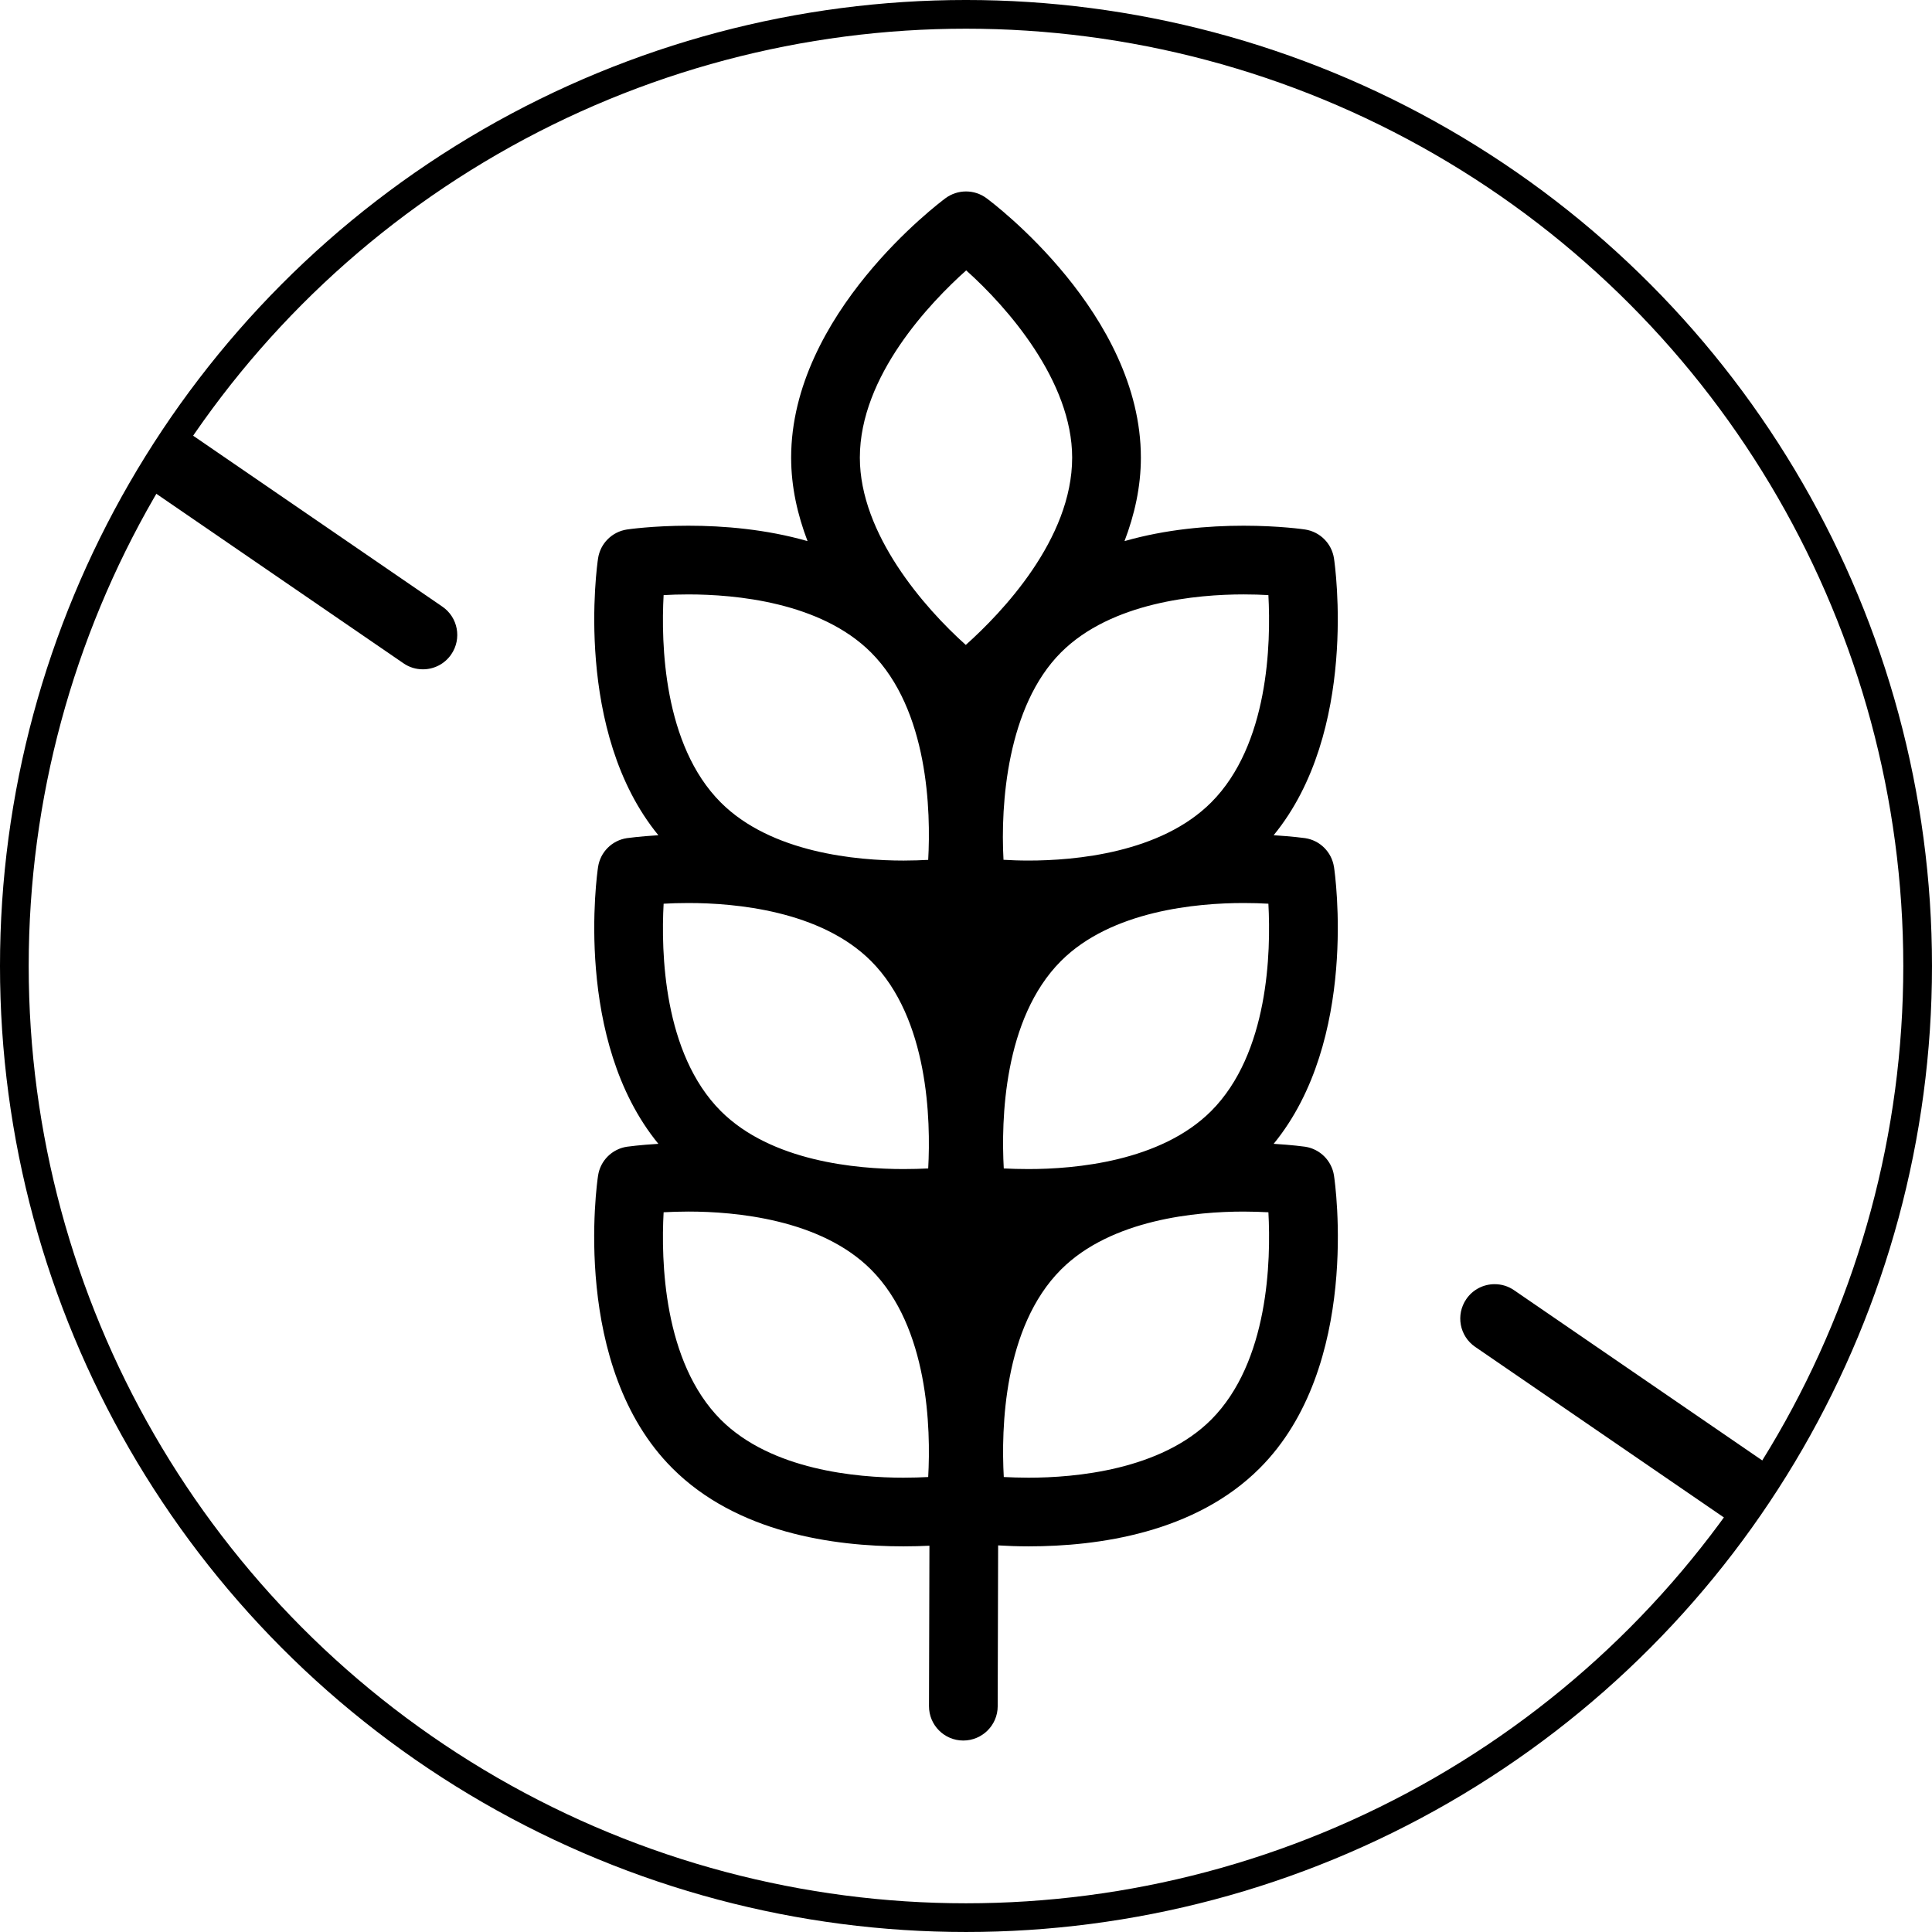
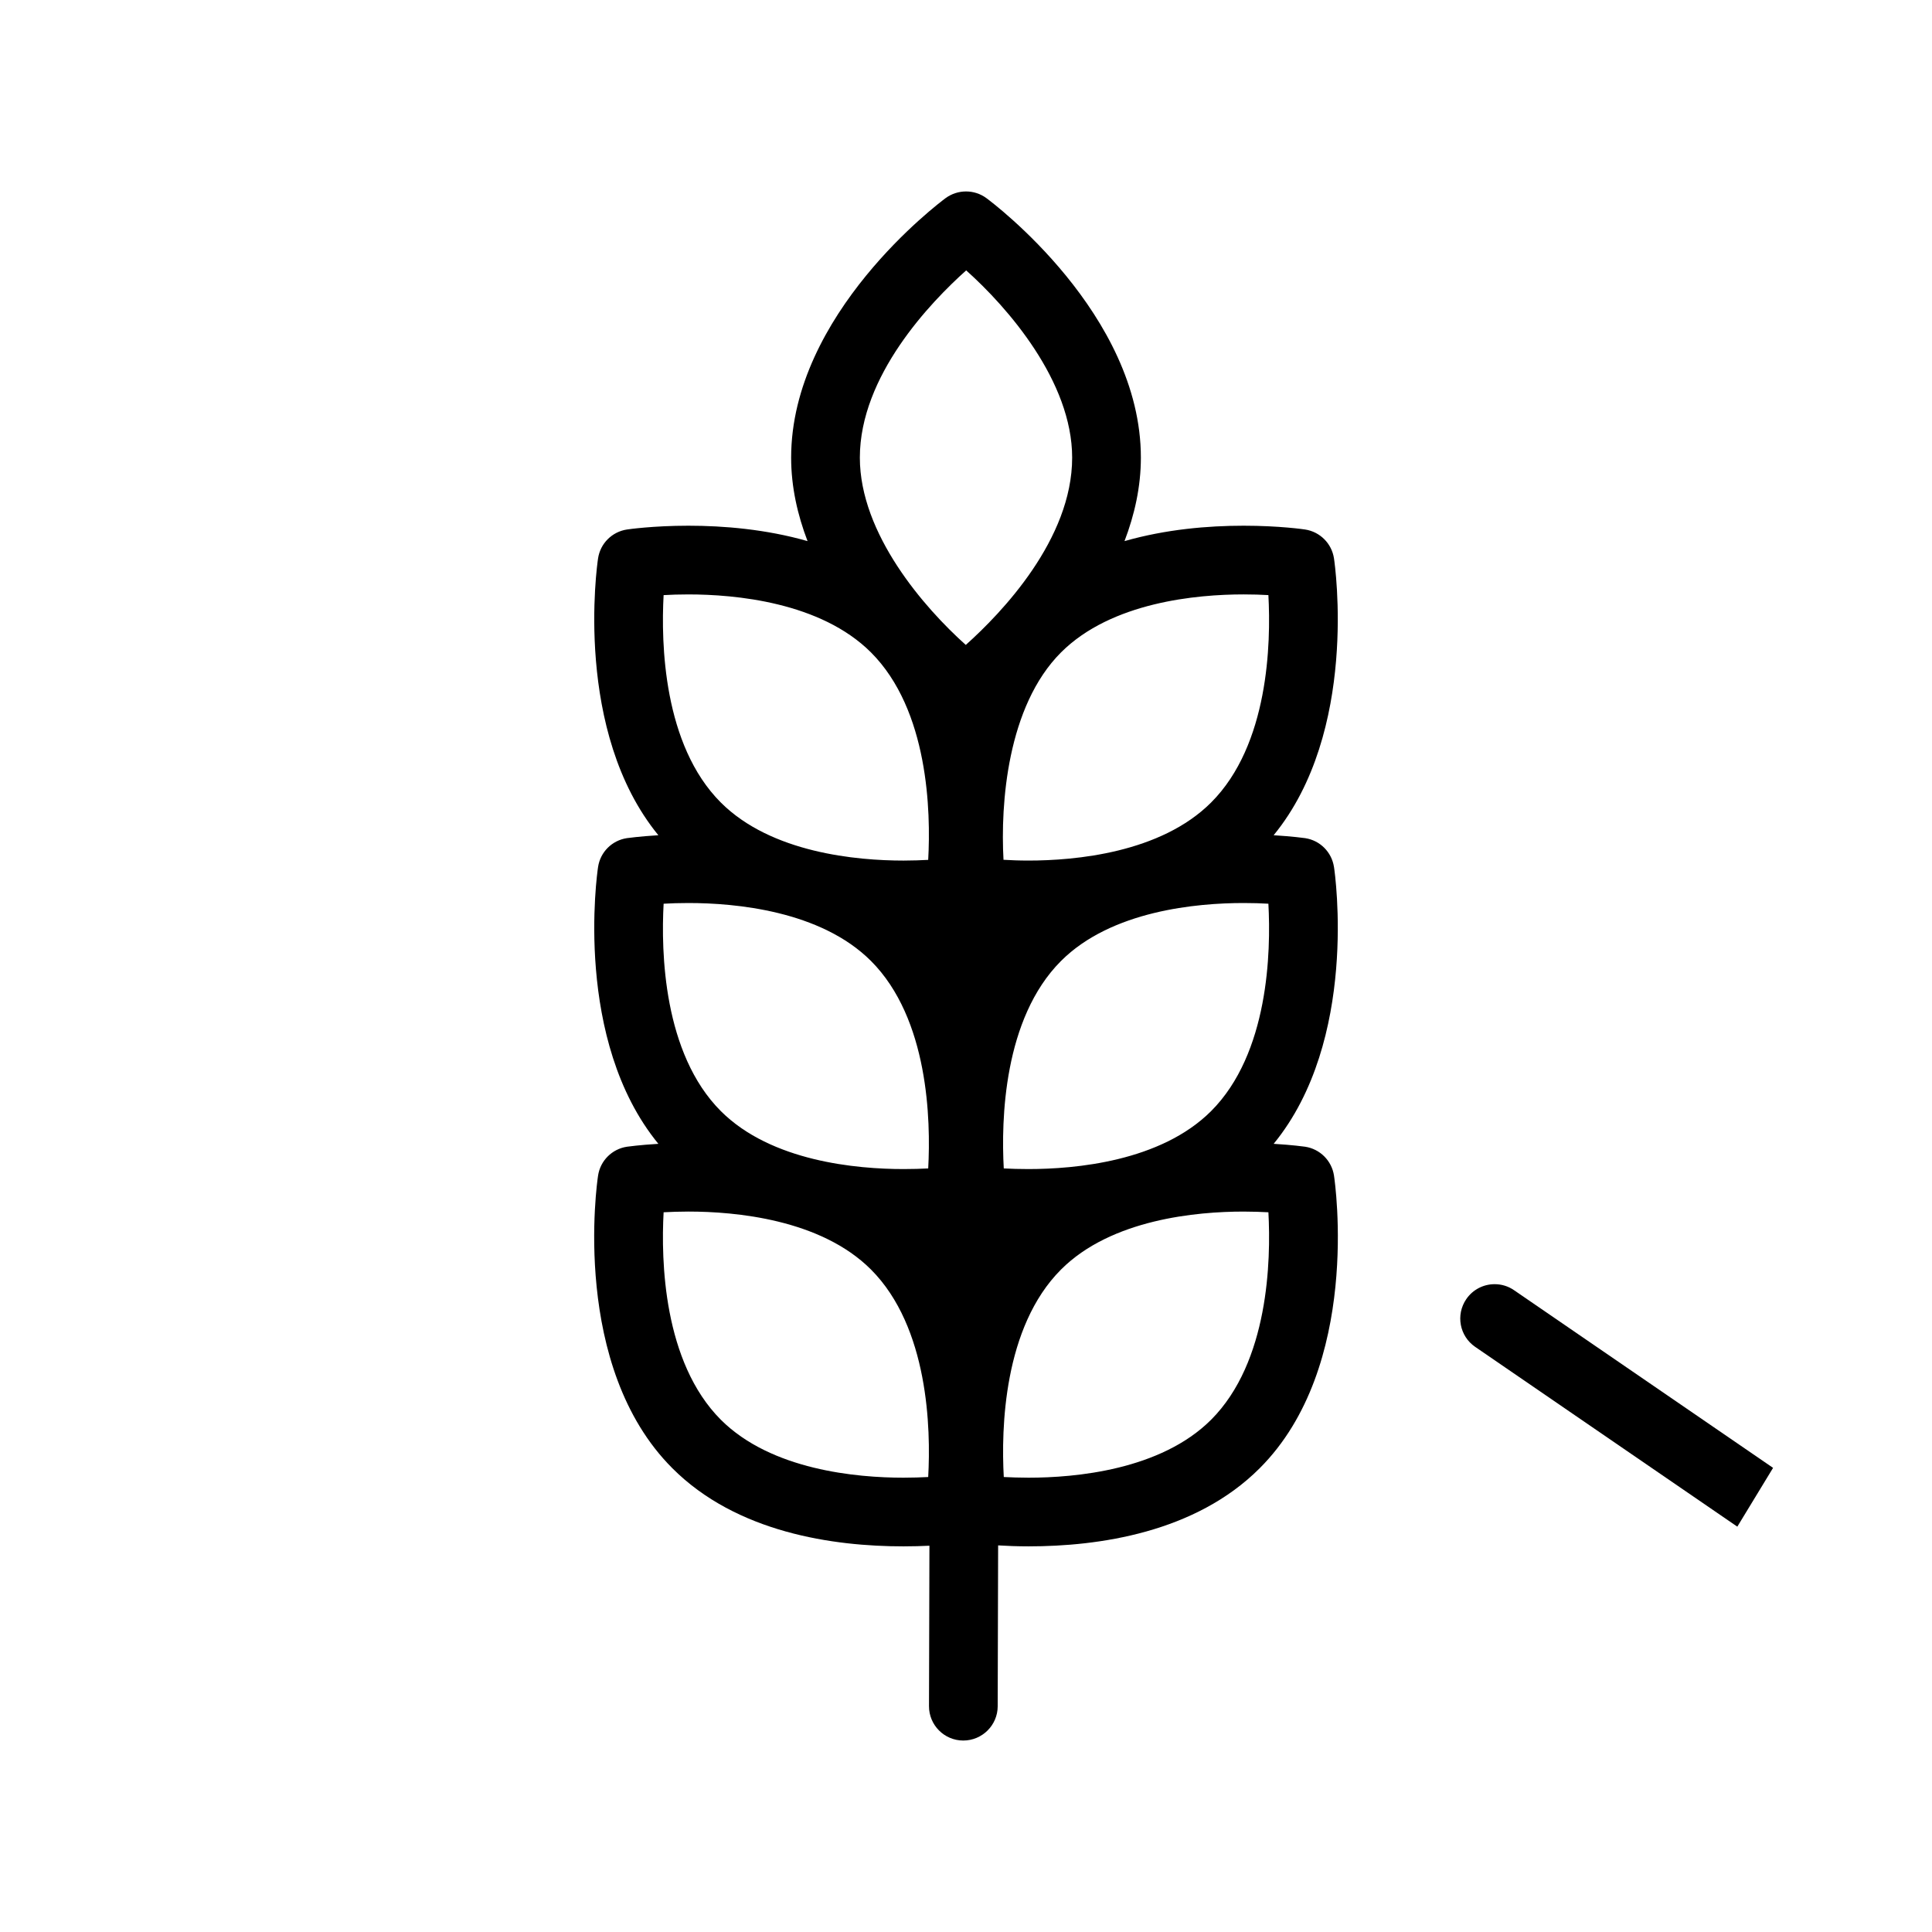
<svg xmlns="http://www.w3.org/2000/svg" viewBox="0 0 1908.15 1908.15" data-name="Layer 1" id="Layer_1">
  <defs>
    <style>
      .cls-1 {
        stroke: #000;
        stroke-linecap: round;
        stroke-linejoin: round;
        stroke-width: 28.35px;
      }

      .cls-1, .cls-2 {
        fill: none;
      }
    </style>
  </defs>
-   <circle r="939.9" cy="954.07" cx="954.07" class="cls-1" />
  <path d="M1317.51,856.3c-2.24-14.75-13.8-26.31-28.51-28.51-.63-.1-12.74-1.75-31.08-2.87,83.86-102.36,60.71-266.16,59.59-273.44-2.24-14.72-13.8-26.27-28.51-28.51-1.02-.17-25.52-3.75-60.71-3.75s-76.68,3.49-117.67,15.21c9.81-25.74,16.17-53.37,16.17-82.44,0-141.94-146.28-251.67-152.54-256.28-11.99-8.86-28.38-8.79-40.37,0-6.19,4.61-152.51,114.35-152.51,256.28,0,29.07,6.39,56.7,16.2,82.44-40.99-11.72-82.77-15.21-117.71-15.21s-59.69,3.59-60.68,3.75c-14.75,2.24-26.31,13.8-28.51,28.51-1.12,7.28-24.3,171.01,59.56,273.44-18.34,1.12-30.42,2.77-31.05,2.87-14.75,2.21-26.31,13.76-28.51,28.51-1.12,7.31-24.3,171.05,59.56,273.41-18.34,1.09-30.42,2.76-31.05,2.86-14.75,2.24-26.31,13.8-28.51,28.51-1.19,7.64-27.03,188.63,73.35,289.01,63.71,63.84,159.36,77.18,228.3,77.18,9.45,0,17.98-.26,25.62-.63l-.43,158.4c-.07,18.77,15.11,33.98,33.81,34.01,18.77,0,33.98-15.15,34.04-33.82l.43-158.92c8.79.53,18.54.95,30.06.95,68.94,0,164.53-13.33,228.3-77.18,100.39-100.39,74.51-281.37,73.36-289.01-2.24-14.72-13.8-26.27-28.51-28.51-.69-.1-12.74-1.78-31.08-2.86,83.86-102.4,60.71-266.13,59.59-273.41ZM860.25,949.12c56.92,56.99,59.1,157.38,56.5,204.89-7.04.36-15.31.62-24.36.62-46.03,0-130.58-7.41-180.46-57.25-56.92-56.99-59.1-157.41-56.5-204.82,7.11-.43,15.37-.69,24.49-.69,46,0,130.51,7.44,180.33,57.25ZM1015.78,1154.63c-9.12,0-17.35-.26-24.4-.62-2.63-47.44-.43-147.9,56.53-204.89,49.81-49.81,134.3-57.25,180.33-57.25,9.12,0,17.38.26,24.5.69,2.57,47.41.39,147.83-56.57,204.82-49.88,49.85-134.4,57.25-180.39,57.25ZM1252.74,587.77c2.57,47.38.39,147.9-56.57,204.82-49.88,49.88-134.43,57.35-180.39,57.35-9.22,0-17.48-.33-24.66-.76-3.06-54.85,3.52-151.49,56.8-204.82,49.88-49.82,134.43-57.29,180.36-57.29,9.12,0,17.35.26,24.46.69ZM954.25,267.05c40.96,36.58,104.67,109.57,104.67,184.94,0,80.7-69.7,153.37-105.06,184.97-40.92-36.58-104.63-109.57-104.63-184.97,0-80.67,69.67-153.33,105.03-184.94ZM655.42,587.77c7.11-.43,15.31-.69,24.43-.69,45.96,0,130.51,7.47,180.39,57.29,56.92,56.93,59.16,157.44,56.5,204.89-7.04.36-15.24.69-24.36.69-45.96,0-130.58-7.47-180.46-57.35-56.92-56.93-59.1-157.45-56.5-204.82ZM916.74,1458.79c-7.04.36-15.31.66-24.43.66-45.96,0-130.54-7.44-180.39-57.26-56.92-57.06-59.1-157.44-56.5-204.89,7.11-.36,15.37-.69,24.49-.69,46,0,130.51,7.44,180.33,57.25,56.92,57.03,59.16,157.44,56.5,204.92ZM1196.18,1402.19c-49.85,49.82-134.4,57.26-180.33,57.26-9.12,0-17.42-.33-24.46-.66-2.63-47.48-.43-147.9,56.53-204.92,49.81-49.81,134.3-57.25,180.33-57.25,9.12,0,17.38.33,24.5.69,2.57,47.44.39,147.83-56.57,204.89Z" />
-   <path d="M177.99,421.57l258.89,177.56c15.48,10.6,19.39,31.71,8.79,47.18-6.55,9.58-17.15,14.75-27.99,14.75-6.68,0-13.36-1.91-19.19-5.96l-255.82-175.46,35.33-58.08Z" />
  <path d="M1715.87,1507.81l-258.89-177.56c-15.48-10.6-19.39-31.71-8.79-47.18,6.55-9.58,17.15-14.75,27.99-14.75,6.68,0,13.36,1.91,19.19,5.96l255.82,175.46-35.33,58.08Z" />
  <line y2="1521.89" x2="1819.39" y1="407.44" x1="118.87" class="cls-2" />
</svg>